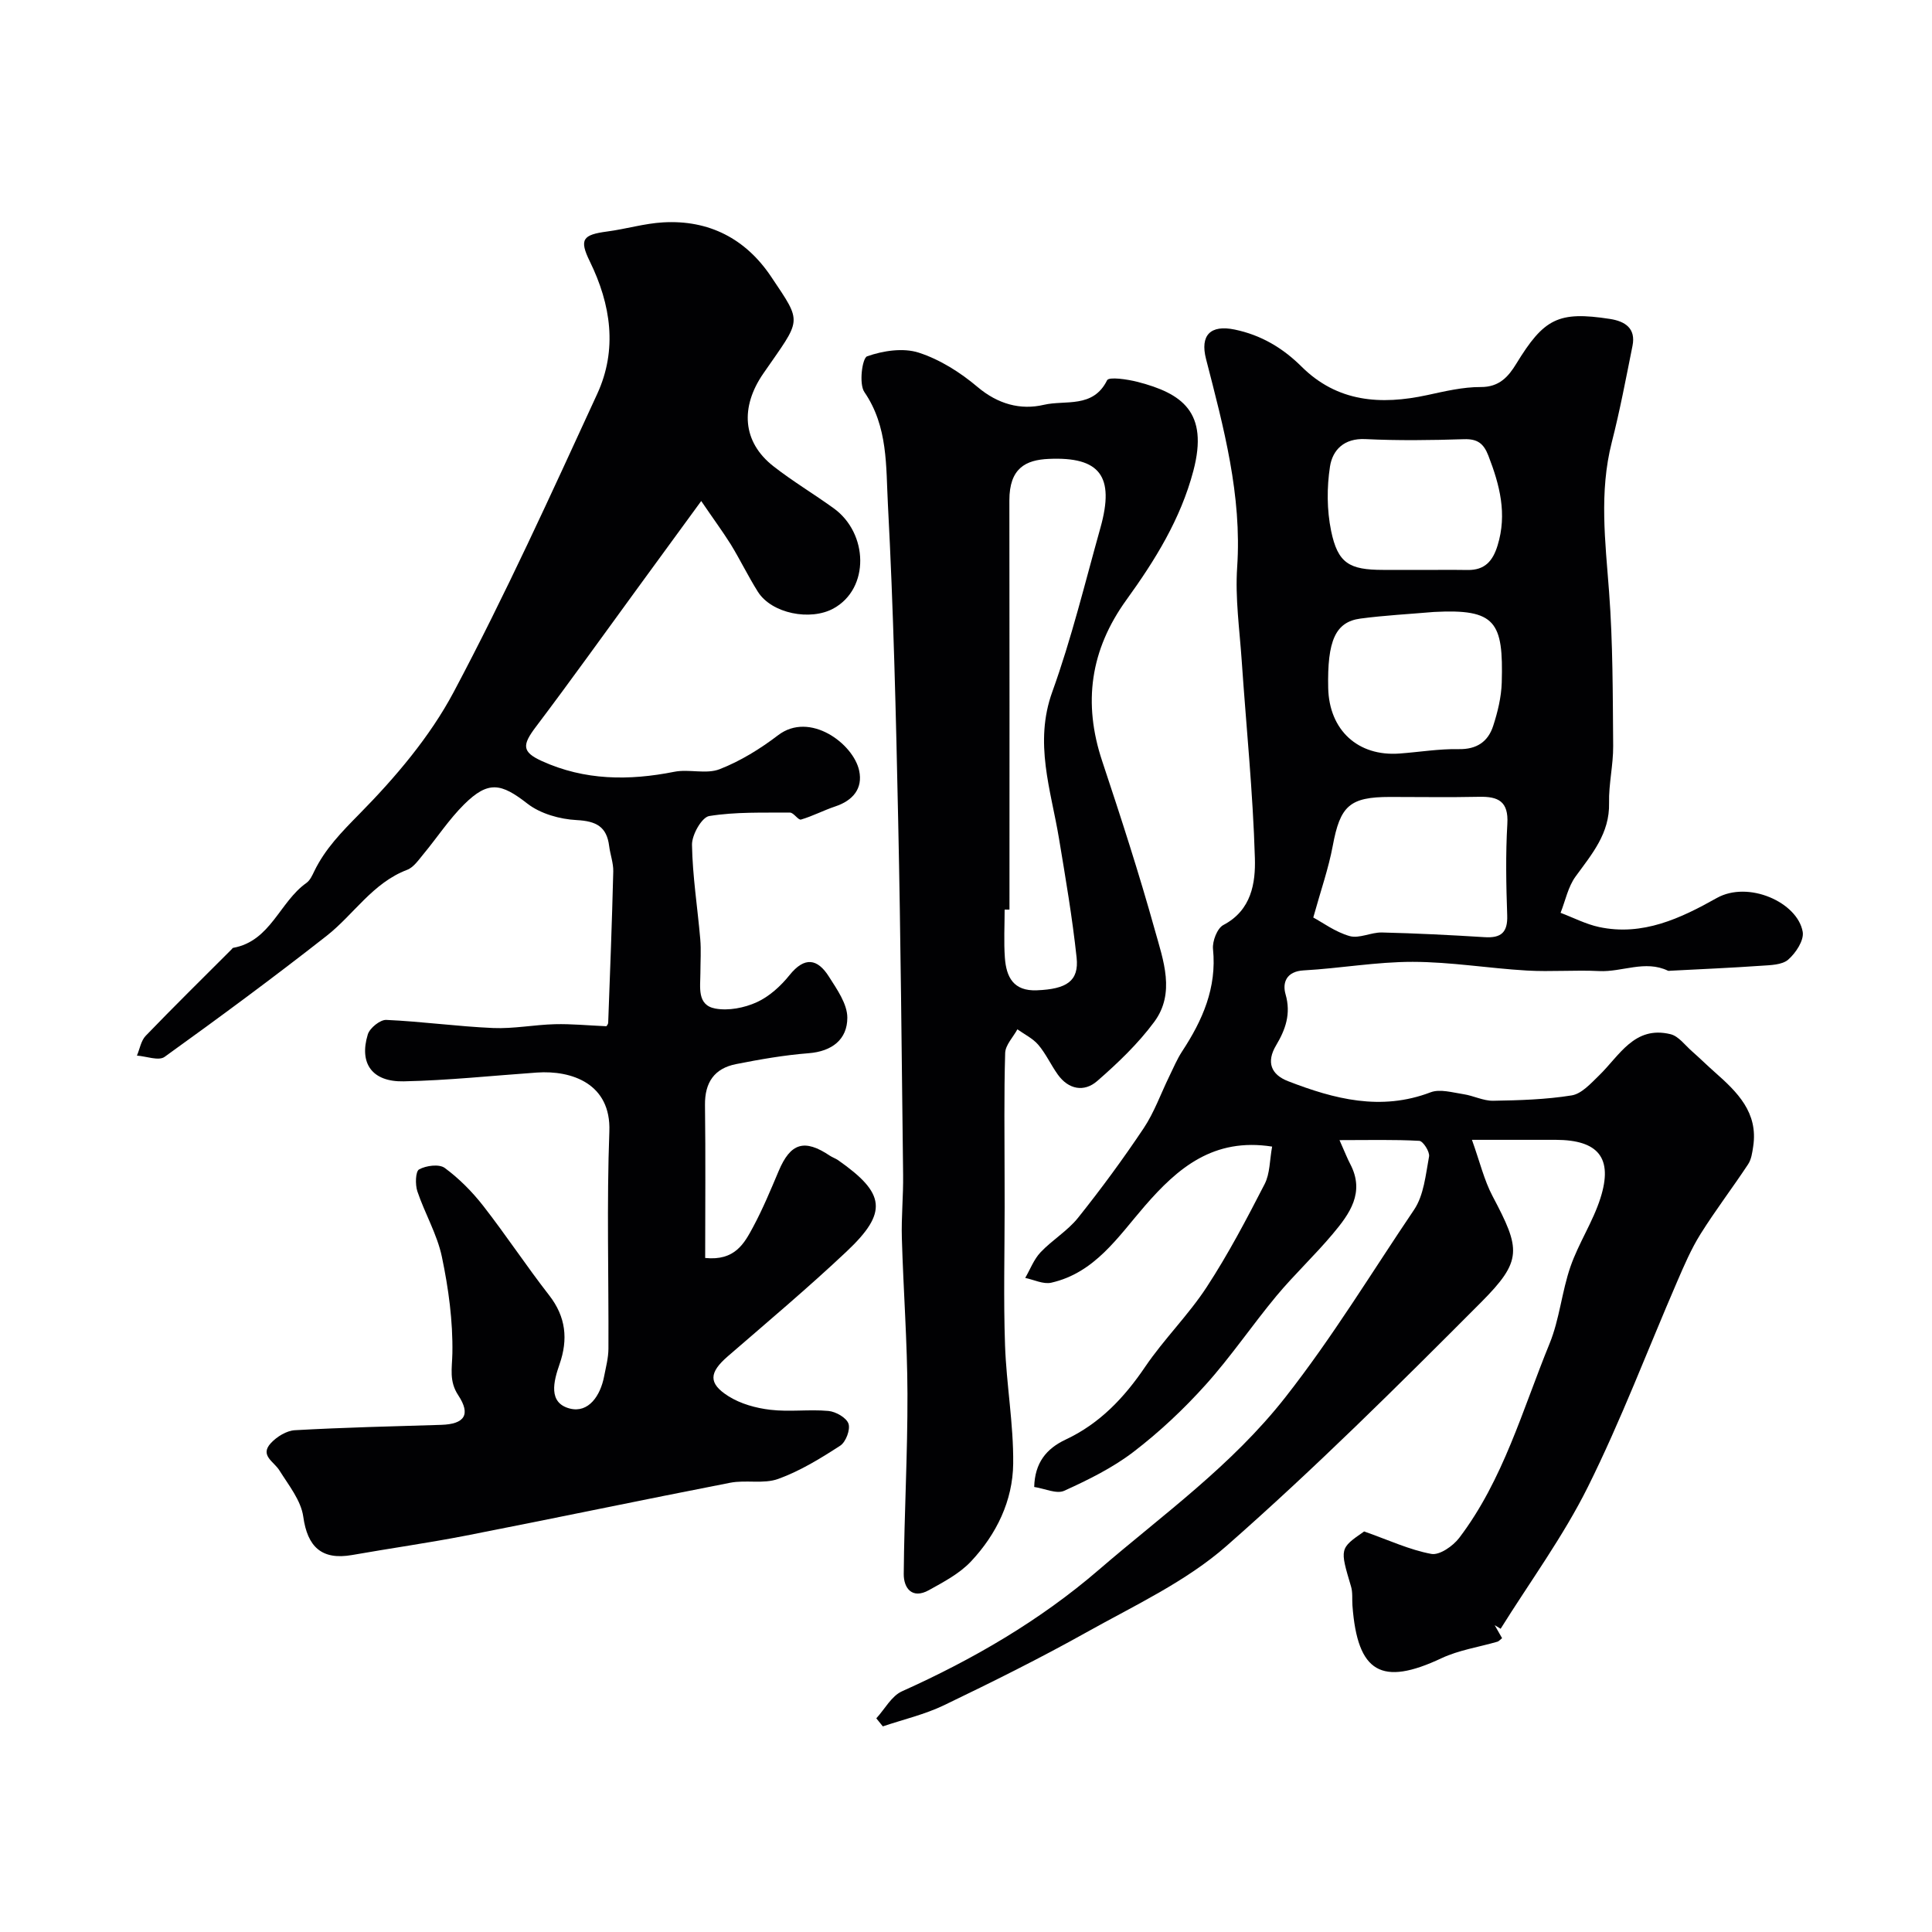
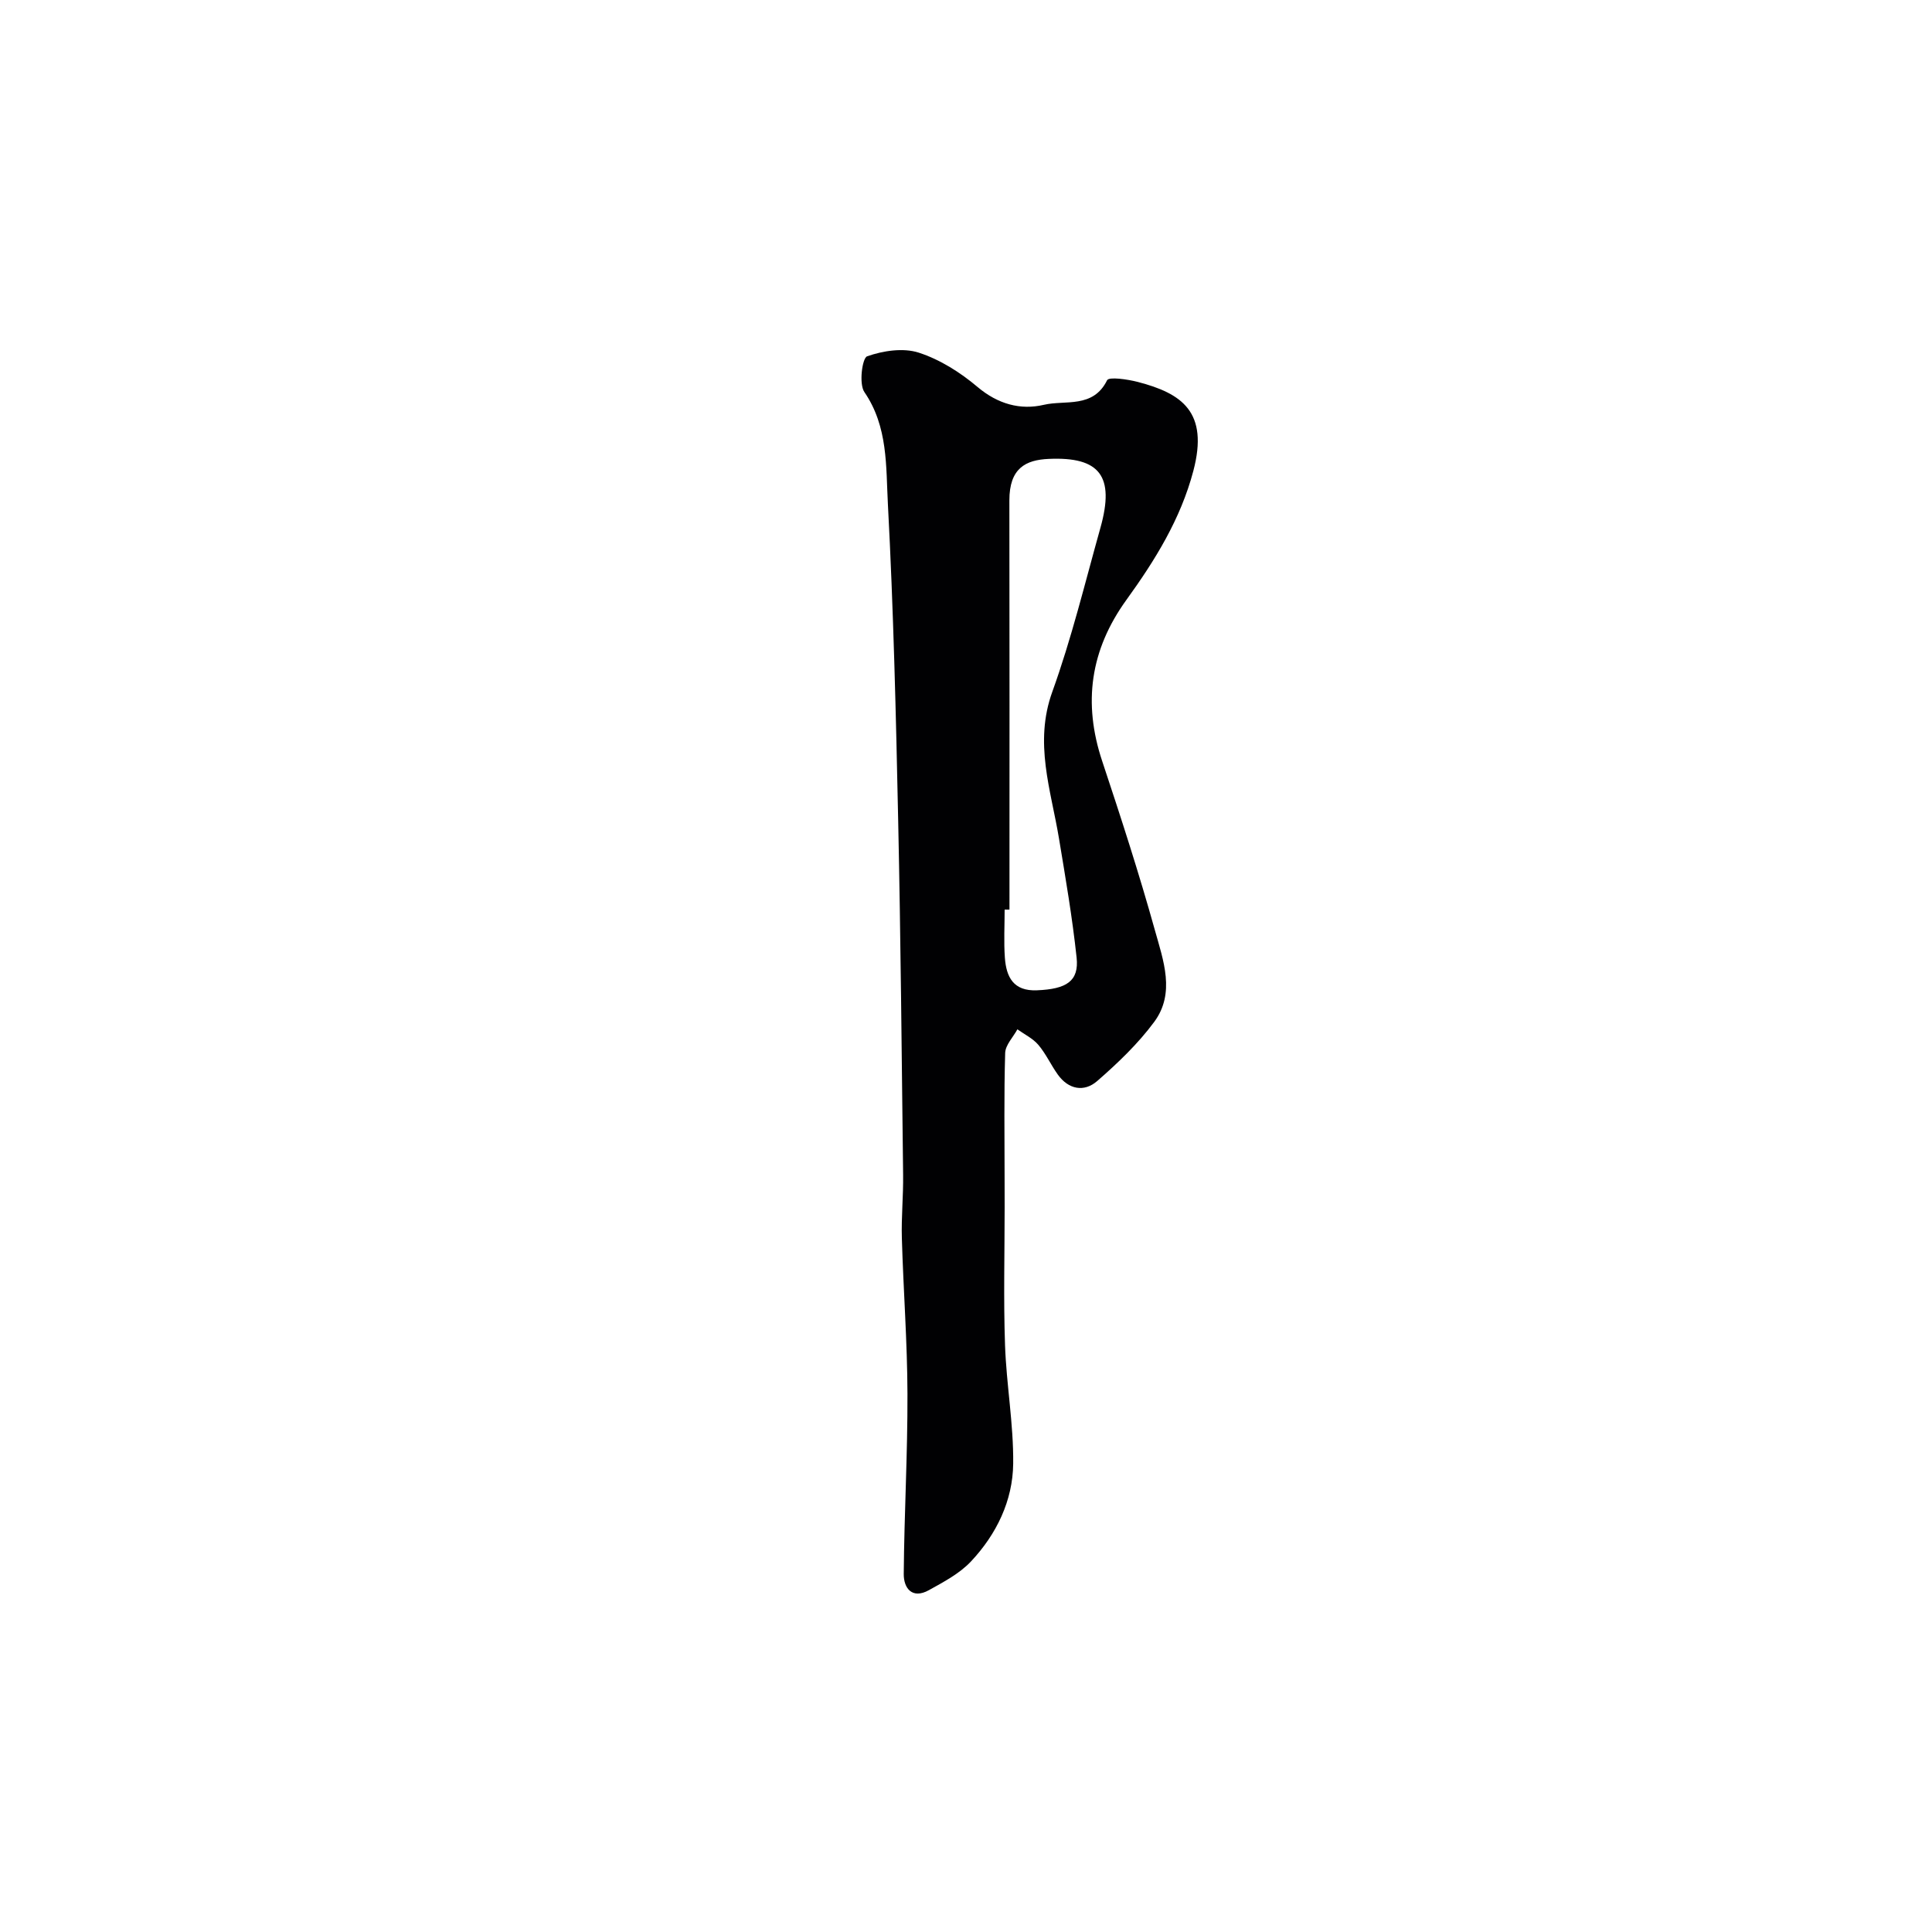
<svg xmlns="http://www.w3.org/2000/svg" enable-background="new 0 0 400 400" viewBox="0 0 400 400">
  <g fill="#010103">
-     <path d="m309.46 336.47c.52.91 1.03 1.83 1.53 2.7-.47.37-.68.64-.95.72-3.87 1.13-7.98 1.73-11.58 3.42-12.42 5.85-17.41 3.04-18.45-10.88-.1-1.32.08-2.72-.29-3.95-2.34-7.89-2.38-7.88 2.71-11.41 5.14 1.81 9.42 3.82 13.91 4.65 1.7.32 4.49-1.63 5.77-3.31 9.13-12.02 13.1-26.53 18.71-40.23 2.07-5.06 2.53-10.75 4.33-15.94 1.69-4.87 4.66-9.3 6.21-14.2 2.64-8.31-.45-12.02-9.23-12.05-2.83-.01-5.67 0-8.5 0-2.44 0-4.89 0-8.88 0 1.64 4.57 2.52 8.35 4.27 11.66 5.81 10.99 6.25 13.32-2.41 22.01-17.15 17.21-34.42 34.38-52.66 50.4-8.42 7.4-19.08 12.34-29 17.89-9.64 5.39-19.55 10.31-29.5 15.1-4 1.92-8.44 2.95-12.67 4.38-.45-.56-.9-1.11-1.35-1.67 1.75-1.9 3.14-4.61 5.31-5.59 14.72-6.61 28.58-14.66 40.77-25.17 13.26-11.43 27.47-21.51 38.64-35.75 9.77-12.45 17.84-25.8 26.61-38.77 2.04-3.02 2.41-7.27 3.11-11.04.18-.97-1.24-3.19-2.02-3.24-5.19-.29-10.41-.15-16.52-.15 1.18 2.66 1.64 3.85 2.23 4.97 3.08 5.88-.14 10.3-3.61 14.43-3.71 4.43-7.97 8.41-11.67 12.85-5.02 6.04-9.44 12.6-14.68 18.42-4.52 5.03-9.53 9.74-14.89 13.85-4.33 3.32-9.38 5.81-14.38 8.08-1.59.72-4.03-.46-6.21-.79.13-4.98 2.49-7.92 6.51-9.81 7.06-3.31 12.14-8.68 16.48-15.09 3.89-5.73 8.94-10.69 12.72-16.48 4.46-6.82 8.27-14.08 12-21.33 1.12-2.18 1.03-4.97 1.55-7.76-12.14-1.9-19.54 4.43-26.35 12.28-5.54 6.39-10.34 13.85-19.38 15.9-1.64.37-3.59-.62-5.39-.99 1.04-1.79 1.79-3.84 3.17-5.3 2.41-2.55 5.59-4.43 7.76-7.14 4.79-5.99 9.34-12.19 13.6-18.56 2.19-3.29 3.54-7.14 5.29-10.72.85-1.74 1.6-3.55 2.65-5.16 4.24-6.45 7.22-13.17 6.41-21.21-.16-1.63.87-4.31 2.15-4.98 5.83-3.06 6.67-8.72 6.52-13.85-.4-13.65-1.8-27.28-2.73-40.91-.44-6.43-1.37-12.91-.94-19.29 1.01-14.91-2.8-28.97-6.44-43.12-1.28-4.97.93-7.14 5.92-6.11 5.46 1.13 9.94 3.79 13.86 7.68 7.41 7.36 16.39 7.97 26.01 5.89 3.66-.79 7.4-1.69 11.1-1.67 3.82.02 5.7-2.15 7.32-4.79 5.76-9.43 8.74-10.95 19.4-9.31 3.1.48 5.42 1.91 4.68 5.58-1.34 6.67-2.6 13.38-4.29 19.97-2.63 10.31-1.34 20.56-.56 30.93.8 10.61.76 21.29.85 31.94.03 3.93-.94 7.87-.85 11.78.15 6.33-3.56 10.6-6.94 15.25-1.55 2.13-2.1 4.98-3.1 7.51 2.65 1 5.23 2.35 7.97 2.94 9.02 1.93 16.9-1.81 24.36-6 6.53-3.67 16.72.86 17.8 6.99.31 1.75-1.43 4.4-3 5.76-1.28 1.11-3.68 1.14-5.61 1.27-6.25.44-12.52.7-18.78 1.03-.17.01-.36.06-.5 0-4.75-2.28-9.49.31-14.25.07-4.99-.25-10.01.18-14.99-.11-7.88-.46-15.74-1.79-23.61-1.8-7.53-.01-15.04 1.35-22.59 1.77-3.62.2-4.42 2.6-3.74 4.94 1.17 4.06-.02 7.32-1.96 10.58-2.07 3.47-1.04 6.05 2.46 7.41 9.57 3.71 19.24 6.24 29.53 2.31 1.94-.74 4.55.05 6.81.39 2.07.31 4.1 1.39 6.13 1.36 5.44-.09 10.92-.25 16.27-1.11 2.05-.33 3.96-2.47 5.63-4.09 4.27-4.13 7.33-10.41 14.84-8.58 1.67.41 3 2.28 4.44 3.54 1.61 1.41 3.13 2.92 4.73 4.33 4.64 4.1 9.01 8.34 7.94 15.37-.19 1.27-.38 2.68-1.06 3.7-3.21 4.86-6.76 9.51-9.85 14.44-1.93 3.09-3.39 6.5-4.84 9.86-6.13 14.17-11.6 28.67-18.47 42.48-5.1 10.25-11.98 19.62-18.07 29.38-.41-.24-.82-.5-1.23-.75zm-37.56-146.51c1.89 1.01 4.54 2.99 7.51 3.84 2 .57 4.46-.79 6.7-.74 7.09.17 14.18.53 21.26.97 3.41.22 4.81-.97 4.68-4.53-.22-6.31-.34-12.66.03-18.95.27-4.64-1.89-5.67-5.84-5.58-6.15.13-12.31.03-18.46.03-8.38 0-10.31 1.85-11.85 10.13-.87 4.66-2.46 9.18-4.03 14.83zm24.97-63.26c-5.07.44-10.17.7-15.21 1.37-5.19.69-6.88 4.6-6.67 14.38.2 8.72 6.15 14.2 14.77 13.56 4.09-.3 8.18-.99 12.25-.91 3.74.07 6.07-1.55 7.13-4.79.94-2.89 1.69-5.97 1.78-8.99.35-12.57-1.21-15.3-14.05-14.62zm-3.01-8.7c3.33 0 6.66-.04 9.99.01 3.54.05 5.21-1.82 6.21-5.08 2.01-6.53.44-12.52-1.9-18.57-.98-2.53-2.24-3.51-5.02-3.43-6.82.22-13.66.31-20.47-.02-4.4-.21-6.78 2.26-7.31 5.68-.67 4.34-.65 9.02.23 13.31 1.39 6.73 3.76 8.09 10.78 8.09 2.5.01 5 .01 7.49.01z" />
-     <path d="m145.18 103.73c-4.89 6.7-9 12.32-13.1 17.94-7.03 9.62-13.95 19.31-21.13 28.81-2.84 3.76-2.94 5.19 1.24 7.09 8.84 4.02 18.02 4.09 27.41 2.22 3.06-.61 6.62.55 9.4-.54 4.31-1.68 8.41-4.22 12.11-7.04 6.54-4.99 15.57 1.74 16.77 7.34.8 3.7-1.3 6.2-4.94 7.41-2.4.8-4.68 2.01-7.1 2.72-.57.17-1.51-1.44-2.28-1.44-5.59.03-11.25-.17-16.72.71-1.54.25-3.61 3.9-3.57 5.96.11 6.51 1.15 13 1.71 19.51.2 2.32.03 4.66.03 7 0 2.94-.76 6.68 3.09 7.39 2.72.5 6.01-.14 8.58-1.31 2.59-1.18 4.97-3.35 6.79-5.62 3.12-3.88 5.79-3.41 8.15.32 1.67 2.63 3.81 5.65 3.81 8.5 0 4.5-3.16 6.98-8.02 7.36-5.03.39-10.05 1.27-15.01 2.25-4.48.88-6.5 3.78-6.44 8.48.14 10.61.04 21.21.04 31.66 6.17.63 8.1-3.03 9.93-6.43 2-3.72 3.63-7.66 5.28-11.56 2.45-5.83 5.33-6.73 10.61-3.18.54.36 1.18.56 1.71.93 9.8 6.86 10.34 10.8 1.75 18.9-7.96 7.5-16.34 14.55-24.61 21.71-3.84 3.33-4.1 5.57.15 8.25 2.5 1.58 5.68 2.46 8.66 2.81 3.96.47 8.05-.12 12.03.24 1.53.14 3.73 1.39 4.16 2.64.42 1.23-.55 3.8-1.71 4.55-4.07 2.64-8.3 5.24-12.83 6.88-3.02 1.1-6.71.16-9.97.8-18.23 3.55-36.4 7.37-54.63 10.93-7.84 1.53-15.76 2.64-23.63 4.03-6.32 1.11-9.25-1.72-10.11-7.93-.47-3.37-3.03-6.53-4.95-9.6-1.13-1.82-4.12-3.09-1.76-5.64 1.23-1.33 3.25-2.58 4.98-2.67 10.09-.57 20.19-.8 30.29-1.11 4.83-.15 6.17-2.11 3.53-6.12-1.94-2.94-1.28-5.56-1.22-8.71.12-6.65-.8-13.41-2.17-19.95-.98-4.67-3.54-8.99-5.08-13.57-.47-1.4-.39-4.13.36-4.54 1.46-.8 4.15-1.15 5.31-.3 2.97 2.19 5.67 4.91 7.95 7.83 4.72 6.05 8.95 12.48 13.67 18.54 3.48 4.47 3.94 9.12 2.15 14.26-1.24 3.56-2.42 8.03 2.15 9.19 3.86.97 6.31-2.68 7.07-6.64.37-1.91.89-3.84.9-5.76.07-15-.37-30.01.19-44.98.37-9.9-7.8-12.69-14.99-12.19-9.19.64-18.38 1.63-27.58 1.82-6.55.14-9.28-3.71-7.44-9.72.41-1.32 2.56-3.06 3.83-3 7.38.33 14.73 1.36 22.11 1.68 4.24.18 8.52-.68 12.79-.79 3.42-.09 6.86.26 10.65.42-.03.05.37-.34.39-.74.39-10.43.79-20.86 1.05-31.3.04-1.75-.63-3.5-.85-5.26-.5-4.03-2.69-5.17-6.72-5.38-3.49-.18-7.51-1.31-10.21-3.41-5.43-4.23-8.09-4.81-13.11.17-3.12 3.1-5.58 6.87-8.4 10.27-1.01 1.21-2.04 2.76-3.39 3.27-7.14 2.71-11.03 9.24-16.67 13.67-10.98 8.62-22.22 16.91-33.55 25.06-1.22.87-3.78-.13-5.72-.27.59-1.38.84-3.08 1.81-4.09 5.83-6.05 11.82-11.94 17.76-17.88.12-.12.22-.31.36-.34 7.76-1.4 9.6-9.51 15.15-13.43.75-.53 1.21-1.54 1.63-2.42 2.26-4.66 5.68-8.14 9.35-11.87 7.43-7.54 14.58-15.95 19.52-25.24 10.71-20.15 20.17-40.98 29.72-61.73 4.21-9.16 2.86-18.47-1.55-27.46-2.22-4.54-1.44-5.49 3.61-6.16 3.88-.51 7.7-1.67 11.58-1.89 9.51-.55 17.1 3.39 22.36 11.24 6.59 9.84 6.32 8.55-1.62 20.06-4.76 6.9-4.39 14.13 2.12 19.21 3.98 3.11 8.34 5.71 12.44 8.67 7.21 5.2 7.5 16.63-.03 20.76-4.75 2.61-12.79 1.08-15.66-3.48-2-3.18-3.64-6.58-5.6-9.79-1.71-2.72-3.64-5.33-6.12-8.98z" />
    <path d="m208 249.98c0 9.49-.25 19 .08 28.48.28 8.2 1.78 16.38 1.69 24.57-.08 7.68-3.46 14.62-8.72 20.23-2.36 2.52-5.66 4.26-8.74 5.97-3.46 1.92-5.23-.42-5.2-3.37.1-12.43.81-24.86.77-37.28-.03-10.74-.85-21.48-1.16-32.22-.13-4.38.32-8.77.26-13.15-.29-24.42-.5-48.84-1.02-73.26-.46-21.86-.97-43.73-2.13-65.56-.42-7.81.06-16.03-4.87-23.22-1.16-1.69-.45-7.04.57-7.4 3.29-1.16 7.46-1.8 10.68-.76 4.39 1.42 8.61 4.09 12.17 7.1 4.21 3.56 8.9 4.84 13.75 3.7 4.42-1.04 10.18.8 13.08-5.08.38-.77 4.24-.2 6.34.34 9.12 2.37 14.75 6.19 11.52 18.42-2.64 10-7.95 18.53-13.86 26.71-7.48 10.36-9.03 21.33-5.01 33.39 3.86 11.61 7.64 23.26 10.92 35.04 1.73 6.19 4.26 12.98-.15 18.94-3.35 4.53-7.54 8.53-11.81 12.25-2.69 2.34-5.93 1.77-8.16-1.35-1.42-1.99-2.45-4.29-4.02-6.14-1.14-1.34-2.87-2.17-4.34-3.22-.88 1.63-2.48 3.24-2.53 4.9-.26 8.65-.12 17.32-.12 25.98.01 1.99.01 3.99.01 5.99zm1-61.66c-.33 0-.67 0-1 0 0 3.33-.19 6.67.05 9.98.29 3.98 1.76 6.94 6.64 6.73 6.14-.25 8.73-1.9 8.21-6.77-.88-8.26-2.29-16.47-3.65-24.67-1.67-10.05-5.2-19.77-1.39-30.34 4-11.09 6.79-22.63 9.98-34.01 2.98-10.65-.11-14.71-10.72-14.23-4.74.21-8.15 1.9-8.14 8.61.05 28.24.02 56.47.02 84.7z" />
  </g>
</svg>